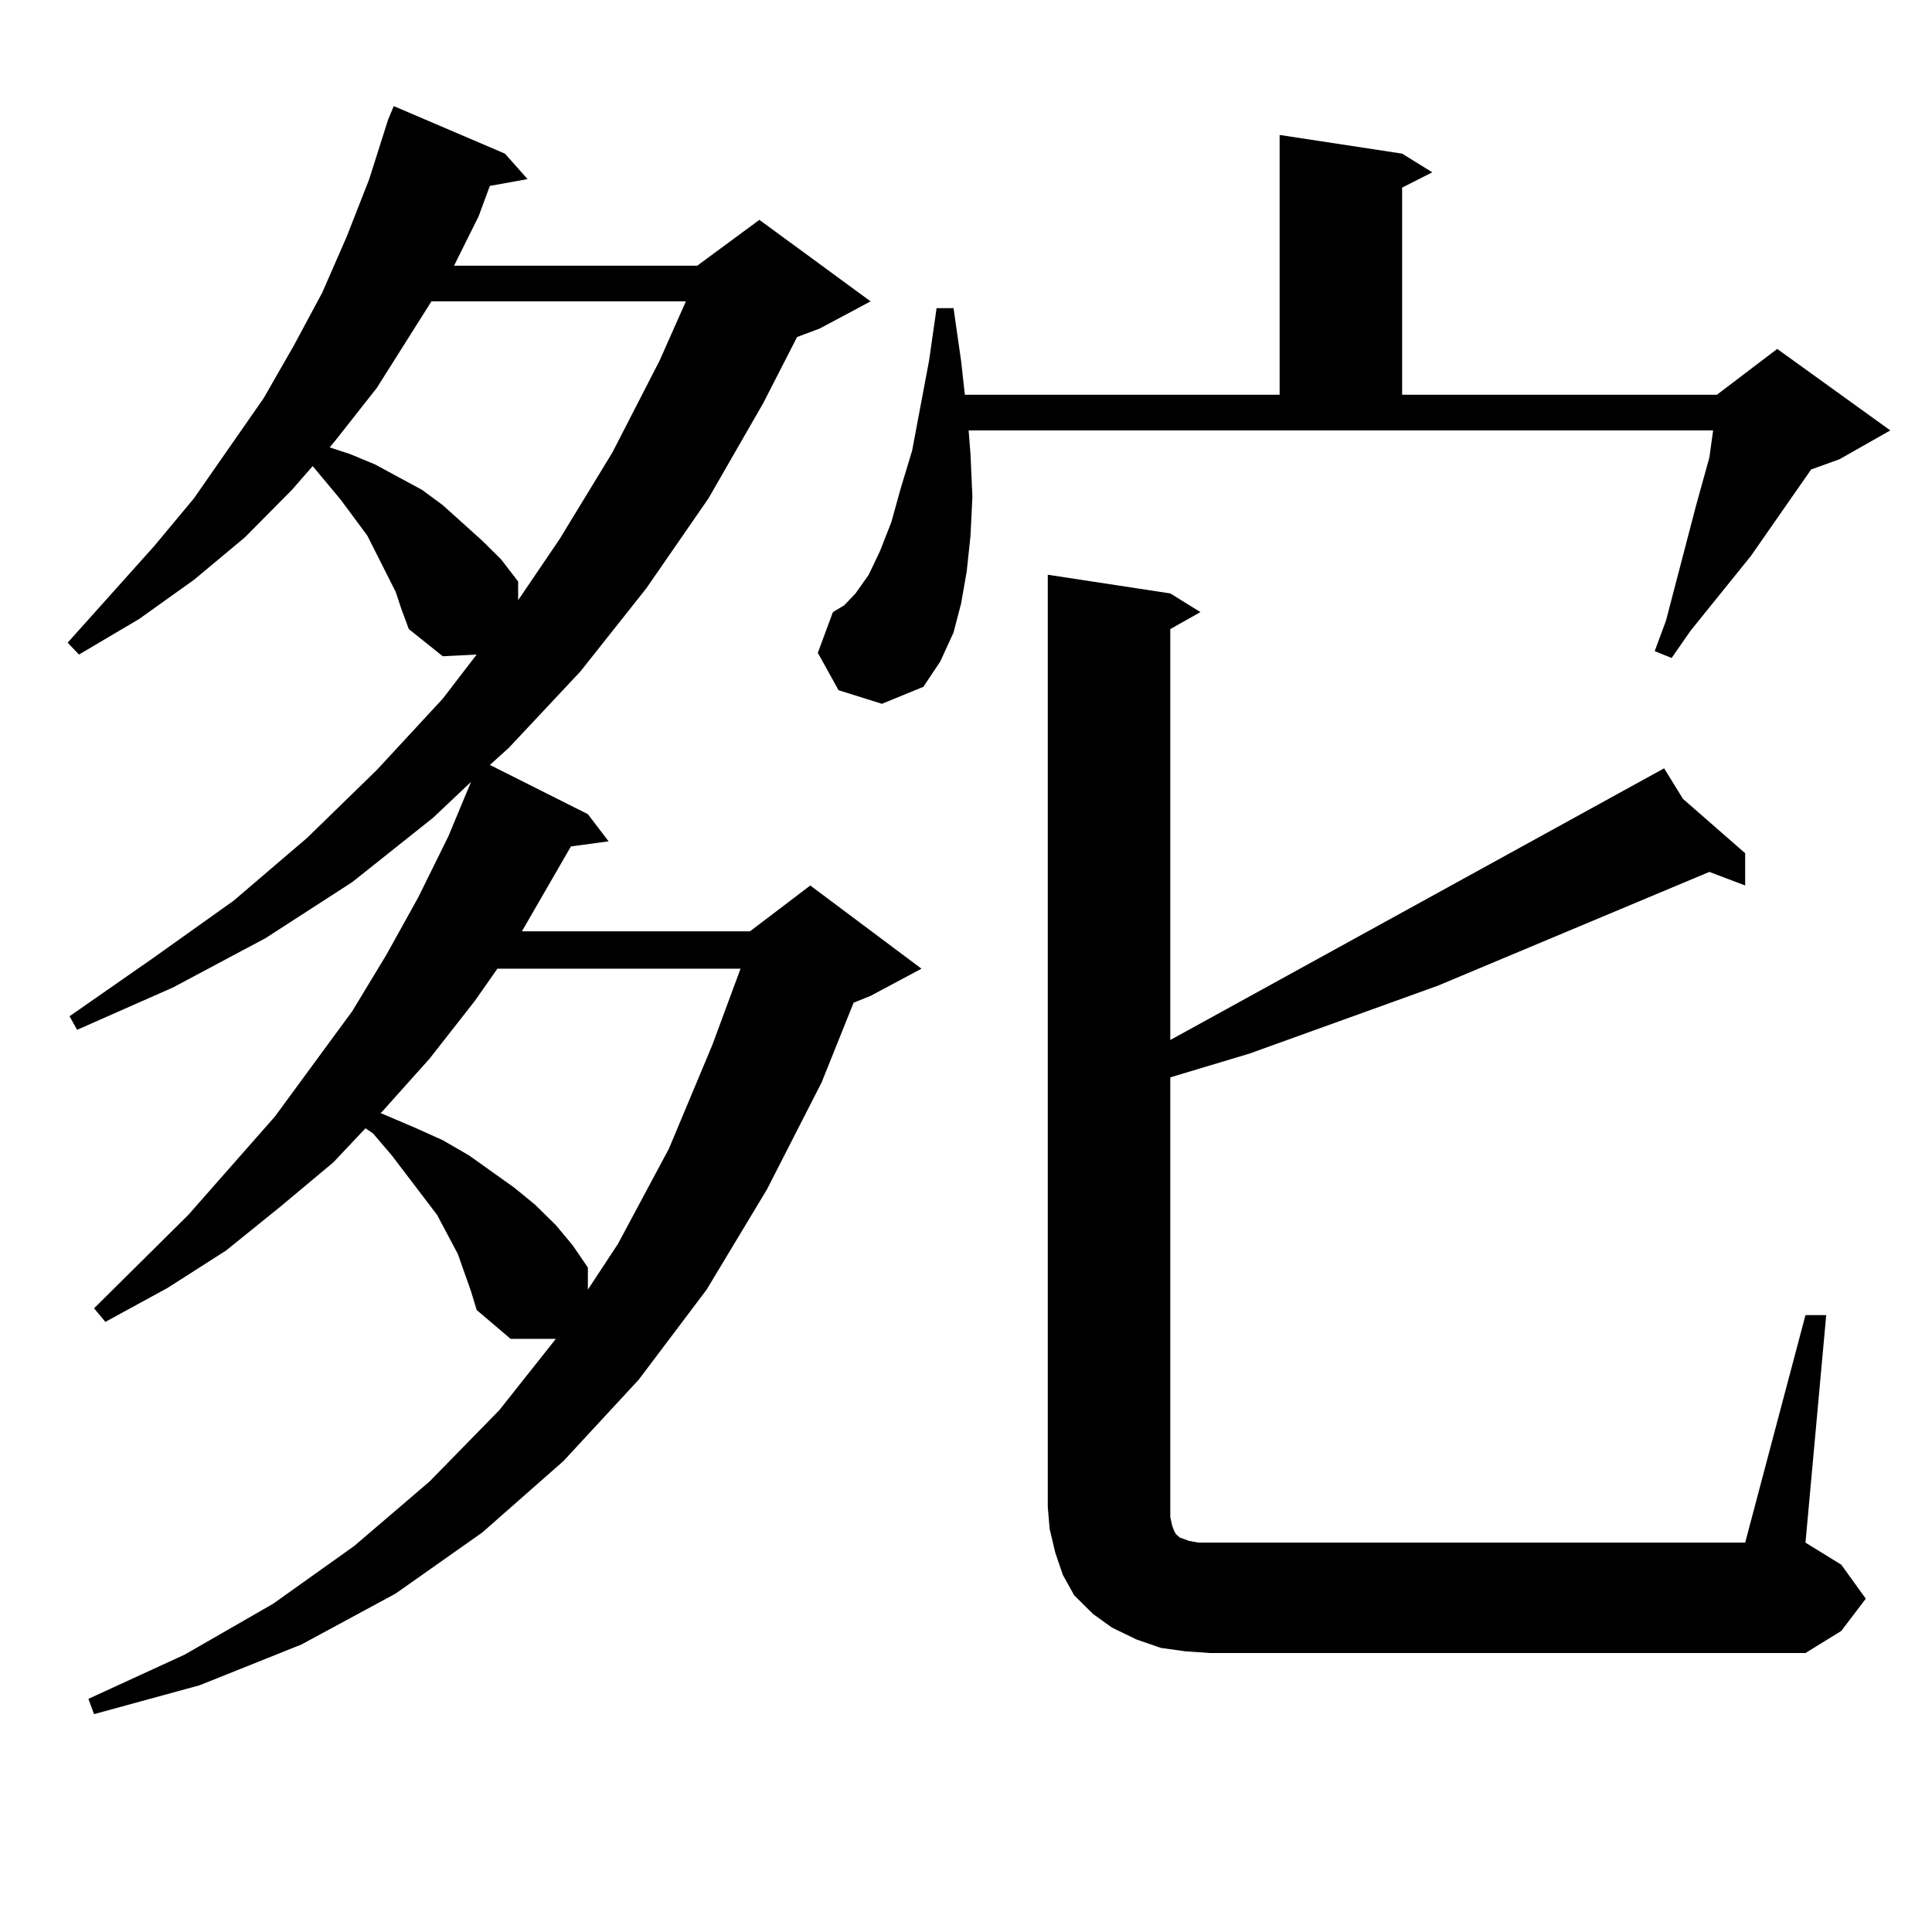
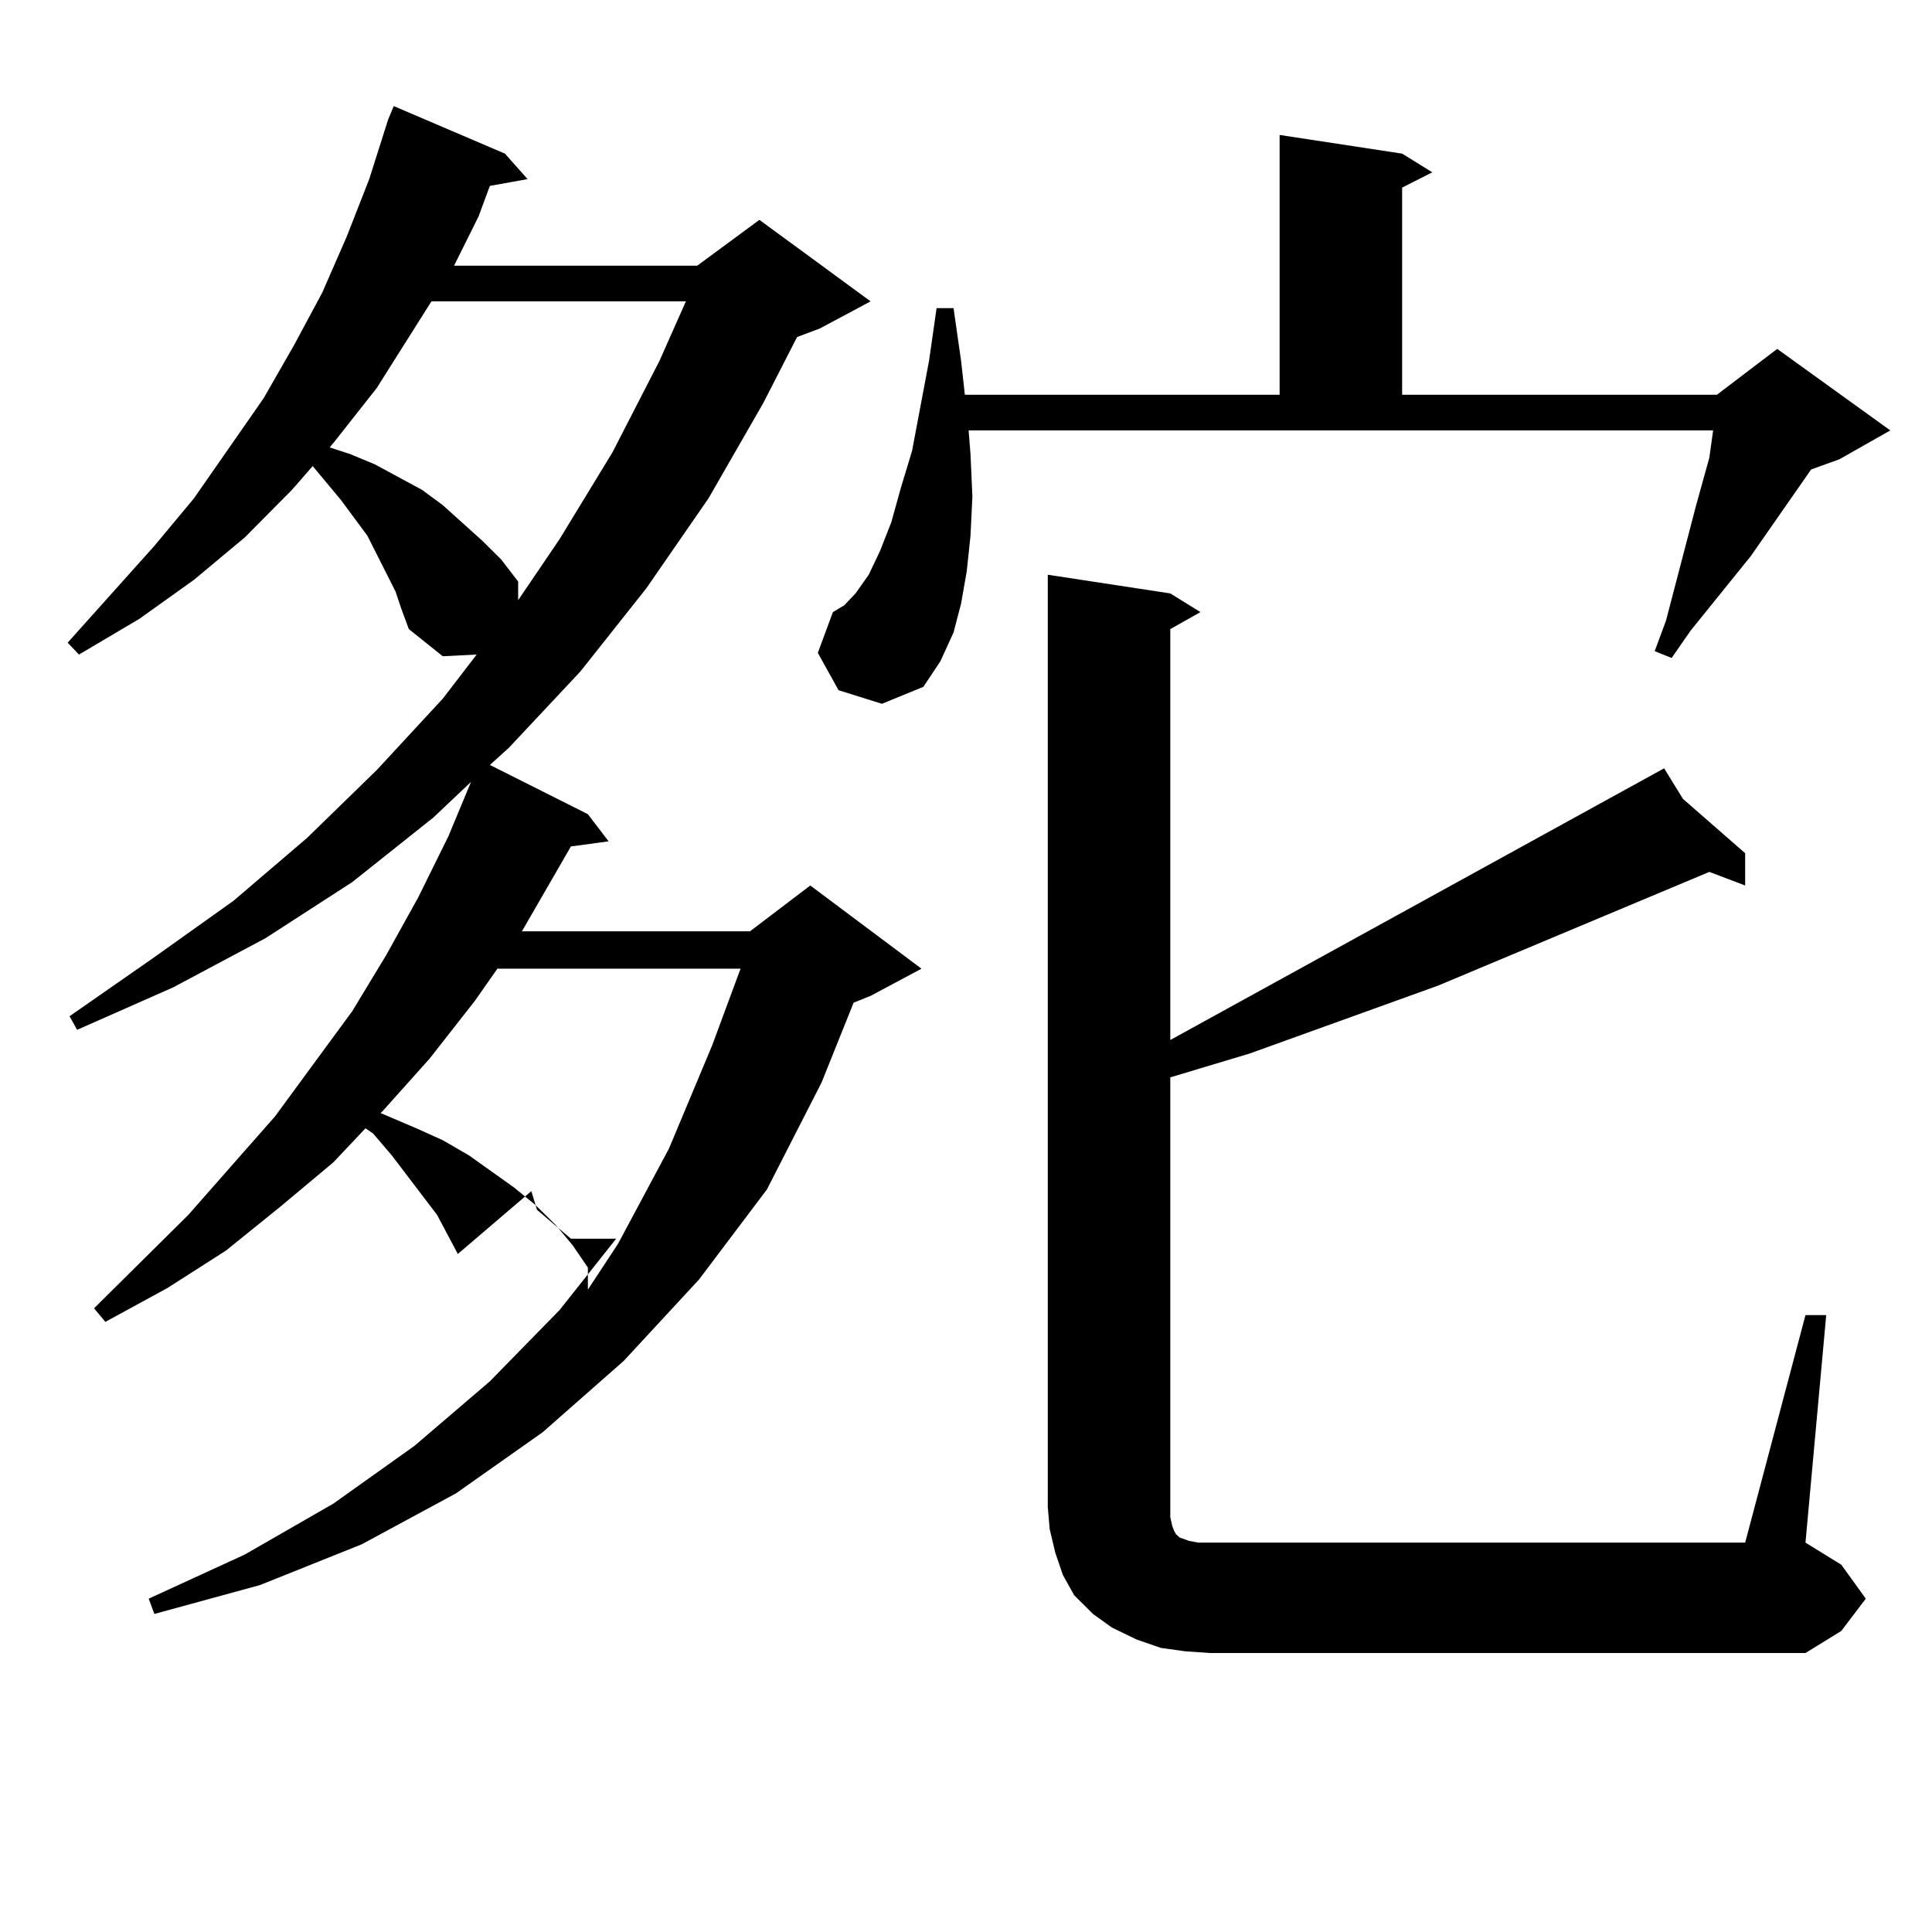
<svg xmlns="http://www.w3.org/2000/svg" version="1.1" id="图层_1" x="0px" y="0px" width="1000px" height="1000px" viewBox="0 0 1000 1000" enable-background="new 0 0 1000 1000" xml:space="preserve">
-   <path d="M236.97,649.051l-10.731-20.215l-23.414-30.762l-9.756-11.426l-3.902-2.637l-16.585,17.578l-27.316,22.852l-28.292,22.852  l-30.243,19.336l-32.194,17.578l-5.854-7.031l48.779-48.34l44.877-50.977l39.999-54.492l17.561-29.004l16.585-29.883l15.609-31.641  l11.707-28.125l-19.512,18.457l-41.95,33.398l-44.877,29.004l-47.804,25.488l-49.755,21.973l-3.902-7.031l42.926-29.883  l41.95-29.883l38.048-32.52l36.097-35.156l34.146-36.914l17.561-22.852l-17.561,0.879l-17.561-14.063l-3.902-10.547l-2.927-8.789  l-9.756-19.336l-4.878-9.668l-13.658-18.457l-14.634-17.578l-10.731,12.305l-24.39,24.609l-26.341,21.973L72.096,320.34  l-31.219,18.457l-5.854-6.152L79.9,282.547l20.487-24.609l36.097-51.855l15.609-27.246l14.634-27.246l12.683-29.004l11.707-29.883  l9.756-30.762l2.927-7.031l57.56,24.609l11.707,13.184l-19.512,3.516l-5.854,15.82l-12.683,25.488h125.851l32.194-23.73  l57.56,42.188l-26.341,14.063l-11.707,4.395l-17.561,34.277l-28.292,49.219l-32.194,46.582l-34.146,43.066l-37.072,39.551  l-9.756,8.789l50.73,25.488l10.731,14.063l-19.512,2.637l-25.365,43.945h118.046l31.219-23.73l57.56,43.066l-26.341,14.063  l-8.78,3.516l-16.585,41.309l-28.292,55.371l-31.219,51.855l-35.121,46.582l-39.023,42.188l-41.95,36.914l-44.877,31.641  l-48.779,26.367l-52.682,21.094l-54.633,14.941l-2.927-7.91l49.755-22.852l45.853-26.367l41.95-29.883l39.023-33.398l36.097-36.914  l29.268-36.914h-23.414l-17.561-14.941l-2.927-9.668L236.97,649.051z M223.312,155.984l-28.292,44.824l-21.463,27.246l-2.927,3.516  l10.731,3.516l12.683,5.273l24.39,13.184l10.731,7.91l20.487,18.457l9.756,9.668l8.78,11.426v9.668l21.463-31.641l27.316-44.824  l24.39-47.461l13.658-30.762H223.312z M257.457,501.395l-11.707,16.699l-23.414,29.883l-24.39,27.246l-0.976,0.879l18.536,7.91  l13.658,6.152l13.658,7.91l23.414,16.699l10.731,8.789l10.731,10.547l8.78,10.547l7.805,11.426v11.426l15.609-23.73l26.341-49.219  l22.438-53.613l14.634-39.551H257.457z M434.038,357.254l-10.731-19.336l7.805-21.094l5.854-3.516l5.854-6.152l6.829-9.668  l5.854-12.305l5.854-14.941l4.878-17.578l5.854-19.336l8.78-46.582l3.902-27.246h8.78l3.902,27.246l1.951,17.578h162.923V69.852  l63.413,9.668l15.609,9.668l-15.609,7.91v107.227h162.923l31.219-23.73l58.535,42.188l-26.341,14.941l-14.634,5.273l-31.219,44.824  l-31.219,38.672l-9.756,14.063l-8.78-3.516l5.854-15.82l15.609-59.766l6.829-24.609l1.951-14.063H501.354l0.976,12.305l0.976,21.973  l-0.976,20.215l-1.951,18.457l-2.927,16.699l-3.902,14.941l-6.829,14.941l-8.78,13.184l-21.463,8.789L434.038,357.254z   M934.514,680.691h10.731l-10.731,117.773l18.536,11.426l12.683,17.578l-12.683,16.699l-18.536,11.426H626.229l-12.683-0.879  l-12.683-1.758l-12.683-4.395l-12.683-6.152l-9.756-7.031l-9.756-9.668l-5.854-10.547l-3.902-11.426l-2.927-12.305l-0.976-11.426  v-482.52l63.413,9.668l15.609,9.668l-15.609,8.789v212.695l255.604-140.625l9.756,15.82l32.194,28.125v16.699l-18.536-7.031  l-140.484,58.887l-97.559,35.156l-35.121,10.547l-5.854,1.758v222.363v5.273l0.976,4.395l0.976,2.637l0.976,1.758l1.951,1.758  l4.878,1.758l4.878,0.879h5.854h277.066L934.514,680.691z" />
+   <path d="M236.97,649.051l-10.731-20.215l-23.414-30.762l-9.756-11.426l-3.902-2.637l-16.585,17.578l-27.316,22.852l-28.292,22.852  l-30.243,19.336l-32.194,17.578l-5.854-7.031l48.779-48.34l44.877-50.977l39.999-54.492l17.561-29.004l16.585-29.883l15.609-31.641  l11.707-28.125l-19.512,18.457l-41.95,33.398l-44.877,29.004l-47.804,25.488l-49.755,21.973l-3.902-7.031l42.926-29.883  l41.95-29.883l38.048-32.52l36.097-35.156l34.146-36.914l17.561-22.852l-17.561,0.879l-17.561-14.063l-3.902-10.547l-2.927-8.789  l-9.756-19.336l-4.878-9.668l-13.658-18.457l-14.634-17.578l-10.731,12.305l-24.39,24.609l-26.341,21.973L72.096,320.34  l-31.219,18.457l-5.854-6.152L79.9,282.547l20.487-24.609l36.097-51.855l15.609-27.246l14.634-27.246l12.683-29.004l11.707-29.883  l9.756-30.762l2.927-7.031l57.56,24.609l11.707,13.184l-19.512,3.516l-5.854,15.82l-12.683,25.488h125.851l32.194-23.73  l57.56,42.188l-26.341,14.063l-11.707,4.395l-17.561,34.277l-28.292,49.219l-32.194,46.582l-34.146,43.066l-37.072,39.551  l-9.756,8.789l50.73,25.488l10.731,14.063l-19.512,2.637l-25.365,43.945h118.046l31.219-23.73l57.56,43.066l-26.341,14.063  l-8.78,3.516l-16.585,41.309l-28.292,55.371l-35.121,46.582l-39.023,42.188l-41.95,36.914l-44.877,31.641  l-48.779,26.367l-52.682,21.094l-54.633,14.941l-2.927-7.91l49.755-22.852l45.853-26.367l41.95-29.883l39.023-33.398l36.097-36.914  l29.268-36.914h-23.414l-17.561-14.941l-2.927-9.668L236.97,649.051z M223.312,155.984l-28.292,44.824l-21.463,27.246l-2.927,3.516  l10.731,3.516l12.683,5.273l24.39,13.184l10.731,7.91l20.487,18.457l9.756,9.668l8.78,11.426v9.668l21.463-31.641l27.316-44.824  l24.39-47.461l13.658-30.762H223.312z M257.457,501.395l-11.707,16.699l-23.414,29.883l-24.39,27.246l-0.976,0.879l18.536,7.91  l13.658,6.152l13.658,7.91l23.414,16.699l10.731,8.789l10.731,10.547l8.78,10.547l7.805,11.426v11.426l15.609-23.73l26.341-49.219  l22.438-53.613l14.634-39.551H257.457z M434.038,357.254l-10.731-19.336l7.805-21.094l5.854-3.516l5.854-6.152l6.829-9.668  l5.854-12.305l5.854-14.941l4.878-17.578l5.854-19.336l8.78-46.582l3.902-27.246h8.78l3.902,27.246l1.951,17.578h162.923V69.852  l63.413,9.668l15.609,9.668l-15.609,7.91v107.227h162.923l31.219-23.73l58.535,42.188l-26.341,14.941l-14.634,5.273l-31.219,44.824  l-31.219,38.672l-9.756,14.063l-8.78-3.516l5.854-15.82l15.609-59.766l6.829-24.609l1.951-14.063H501.354l0.976,12.305l0.976,21.973  l-0.976,20.215l-1.951,18.457l-2.927,16.699l-3.902,14.941l-6.829,14.941l-8.78,13.184l-21.463,8.789L434.038,357.254z   M934.514,680.691h10.731l-10.731,117.773l18.536,11.426l12.683,17.578l-12.683,16.699l-18.536,11.426H626.229l-12.683-0.879  l-12.683-1.758l-12.683-4.395l-12.683-6.152l-9.756-7.031l-9.756-9.668l-5.854-10.547l-3.902-11.426l-2.927-12.305l-0.976-11.426  v-482.52l63.413,9.668l15.609,9.668l-15.609,8.789v212.695l255.604-140.625l9.756,15.82l32.194,28.125v16.699l-18.536-7.031  l-140.484,58.887l-97.559,35.156l-35.121,10.547l-5.854,1.758v222.363v5.273l0.976,4.395l0.976,2.637l0.976,1.758l1.951,1.758  l4.878,1.758l4.878,0.879h5.854h277.066L934.514,680.691z" />
</svg>